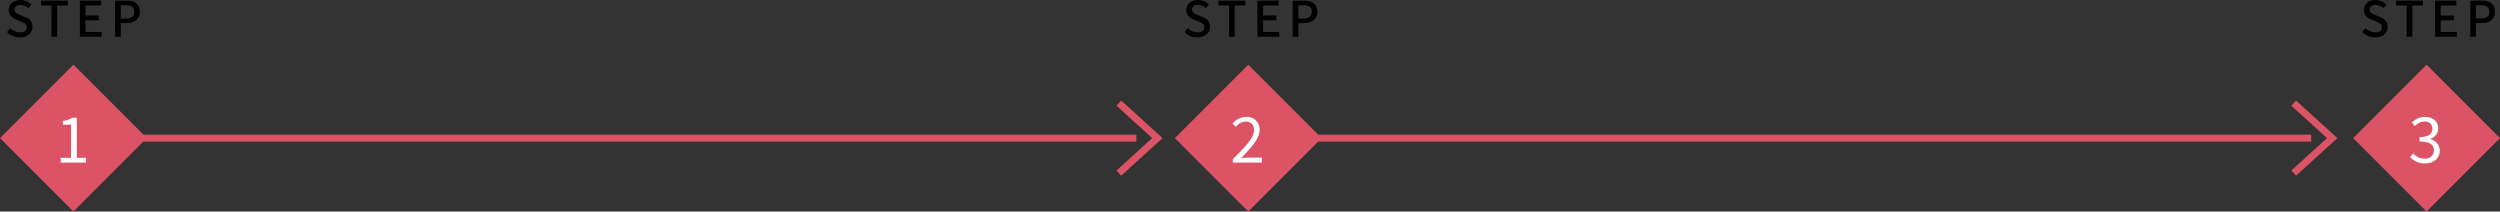
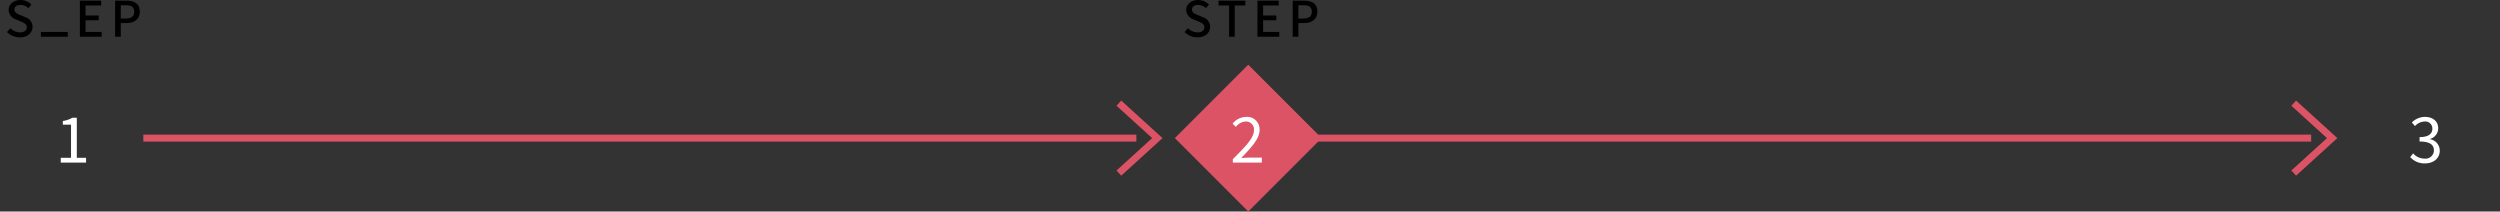
<svg xmlns="http://www.w3.org/2000/svg" height="60.5" viewBox="0 0 715 60.5" width="715">
  <rect x="0" y="0" width="715" height="60.5" fill="#333333" stroke="none" />
-   <path d="m-15.323.182c2.254 0 3.626-1.344 3.626-3a2.877 2.877 0 0 0 -2.103-2.782l-1.414-.6c-.84-.336-1.666-.672-1.666-1.568 0-.812.686-1.316 1.736-1.316a3.282 3.282 0 0 1 2.268.924l.854-1.036a4.414 4.414 0 0 0 -3.122-1.3c-1.96 0-3.388 1.218-3.388 2.842a2.964 2.964 0 0 0 2.1 2.7l1.432.614c.952.42 1.652.714 1.652 1.652 0 .868-.7 1.456-1.946 1.456a4 4 0 0 1 -2.745-1.218l-.952 1.12a5.141 5.141 0 0 0 3.668 1.512zm9.044-.182h1.624v-8.946h3.038v-1.372h-7.683v1.372h3.024zm8.12 0h6.244v-1.372h-4.62v-3.328h3.78v-1.376h-3.78v-2.87h4.466v-1.372h-6.09zm10.08 0h1.624v-3.906h1.555c2.24 0 3.878-1.036 3.878-3.29 0-2.324-1.638-3.122-3.934-3.122h-3.123zm1.624-5.208v-3.792h1.344c1.638 0 2.492.448 2.492 1.806s-.781 1.986-2.436 1.986z" transform="translate(21 10.5)" />
+   <path d="m-15.323.182c2.254 0 3.626-1.344 3.626-3a2.877 2.877 0 0 0 -2.103-2.782l-1.414-.6c-.84-.336-1.666-.672-1.666-1.568 0-.812.686-1.316 1.736-1.316a3.282 3.282 0 0 1 2.268.924l.854-1.036a4.414 4.414 0 0 0 -3.122-1.3c-1.96 0-3.388 1.218-3.388 2.842a2.964 2.964 0 0 0 2.1 2.7l1.432.614c.952.42 1.652.714 1.652 1.652 0 .868-.7 1.456-1.946 1.456a4 4 0 0 1 -2.745-1.218l-.952 1.12a5.141 5.141 0 0 0 3.668 1.512zm9.044-.182h1.624h3.038v-1.372h-7.683v1.372h3.024zm8.12 0h6.244v-1.372h-4.62v-3.328h3.78v-1.376h-3.78v-2.87h4.466v-1.372h-6.09zm10.08 0h1.624v-3.906h1.555c2.24 0 3.878-1.036 3.878-3.29 0-2.324-1.638-3.122-3.934-3.122h-3.123zm1.624-5.208v-3.792h1.344c1.638 0 2.492.448 2.492 1.806s-.781 1.986-2.436 1.986z" transform="translate(21 10.5)" />
  <path d="m-15.323.182c2.254 0 3.626-1.344 3.626-3a2.877 2.877 0 0 0 -2.103-2.782l-1.414-.6c-.84-.336-1.666-.672-1.666-1.568 0-.812.686-1.316 1.736-1.316a3.282 3.282 0 0 1 2.268.924l.854-1.036a4.414 4.414 0 0 0 -3.122-1.3c-1.96 0-3.388 1.218-3.388 2.842a2.964 2.964 0 0 0 2.1 2.7l1.432.614c.952.42 1.652.714 1.652 1.652 0 .868-.7 1.456-1.946 1.456a4 4 0 0 1 -2.745-1.218l-.952 1.12a5.141 5.141 0 0 0 3.668 1.512zm9.044-.182h1.624v-8.946h3.038v-1.372h-7.683v1.372h3.024zm8.12 0h6.244v-1.372h-4.62v-3.328h3.78v-1.376h-3.78v-2.87h4.466v-1.372h-6.09zm10.08 0h1.624v-3.906h1.555c2.24 0 3.878-1.036 3.878-3.29 0-2.324-1.638-3.122-3.934-3.122h-3.123zm1.624-5.208v-3.792h1.344c1.638 0 2.492.448 2.492 1.806s-.781 1.986-2.436 1.986z" transform="translate(357.787 10.5)" />
-   <path d="m-15.323.182c2.254 0 3.626-1.344 3.626-3a2.877 2.877 0 0 0 -2.103-2.782l-1.414-.6c-.84-.336-1.666-.672-1.666-1.568 0-.812.686-1.316 1.736-1.316a3.282 3.282 0 0 1 2.268.924l.854-1.036a4.414 4.414 0 0 0 -3.122-1.3c-1.96 0-3.388 1.218-3.388 2.842a2.964 2.964 0 0 0 2.1 2.7l1.432.614c.952.42 1.652.714 1.652 1.652 0 .868-.7 1.456-1.946 1.456a4 4 0 0 1 -2.745-1.218l-.952 1.12a5.141 5.141 0 0 0 3.668 1.512zm9.044-.182h1.624v-8.946h3.038v-1.372h-7.683v1.372h3.024zm8.12 0h6.244v-1.372h-4.62v-3.328h3.78v-1.376h-3.78v-2.87h4.466v-1.372h-6.09zm10.08 0h1.624v-3.906h1.555c2.24 0 3.878-1.036 3.878-3.29 0-2.324-1.638-3.122-3.934-3.122h-3.123zm1.624-5.208v-3.792h1.344c1.638 0 2.492.448 2.492 1.806s-.781 1.986-2.436 1.986z" transform="translate(694.574 10.5)" />
-   <path d="m0 0h29.698v29.698h-29.698z" fill="#db5365" transform="matrix(.707 .707 -.707 .707 21 18.5)" />
  <path d="m-3.411 0h7.236v-1.368h-2.646v-11.466h-1.26a7.6 7.6 0 0 1 -2.736.936v1.062h2.34v9.468h-2.934z" fill="#fff" transform="translate(20.789 46.5)" />
  <path d="m0 0h29.698v29.698h-29.698z" fill="#db5365" transform="matrix(.707 .707 -.707 .707 357 18.5)" />
  <path d="m-4.2 0h8.3v-1.422h-3.731c-.684 0-1.476.072-2.16.126 3.042-3.2 5.238-5.6 5.238-8.01a3.554 3.554 0 0 0 -3.834-3.762 5.046 5.046 0 0 0 -3.888 1.944l.954.918a3.753 3.753 0 0 1 2.736-1.53 2.261 2.261 0 0 1 2.43 2.5c0 2.106-2.178 4.41-6.048 8.262z" fill="#fff" transform="translate(356.789 46.5)" />
-   <path d="m0 0h29.698v29.698h-29.698z" fill="#db5365" transform="matrix(.707 .707 -.707 .707 694 18.5)" />
  <path d="m-.243.234c2.34 0 4.23-1.368 4.23-3.654a3.361 3.361 0 0 0 -2.787-3.28v-.072a3.155 3.155 0 0 0 2.337-3.038c0-2.088-1.62-3.258-3.834-3.258a5.223 5.223 0 0 0 -3.69 1.6l.882 1.026a3.871 3.871 0 0 1 2.736-1.3 2 2 0 0 1 2.232 2.042c0 1.35-.936 2.412-3.654 2.412v1.26c3.042 0 4.1 1.008 4.1 2.538a2.4 2.4 0 0 1 -2.678 2.356 4.362 4.362 0 0 1 -3.276-1.512l-.828 1.08a5.462 5.462 0 0 0 4.23 1.8z" fill="#fff" transform="translate(693.789 46.5)" />
  <g fill="#db5365">
    <path d="m0 0h2v284h-2z" transform="matrix(0 -1 1 0 41 40.5)" />
    <path d="m3345.787-5791.513-10.74-11.814 1.48-1.346 9.26 10.186 9.26-10.186 1.48 1.346z" transform="matrix(0 -1 1 0 6124 3385.287)" />
    <path d="m0 0h2v284h-2z" transform="matrix(0 -1 1 0 377 40.5)" />
    <path d="m3345.787-5791.513-10.74-11.814 1.48-1.346 9.26 10.186 9.26-10.186 1.48 1.346z" transform="matrix(0 -1 1 0 6460 3385.287)" />
  </g>
</svg>